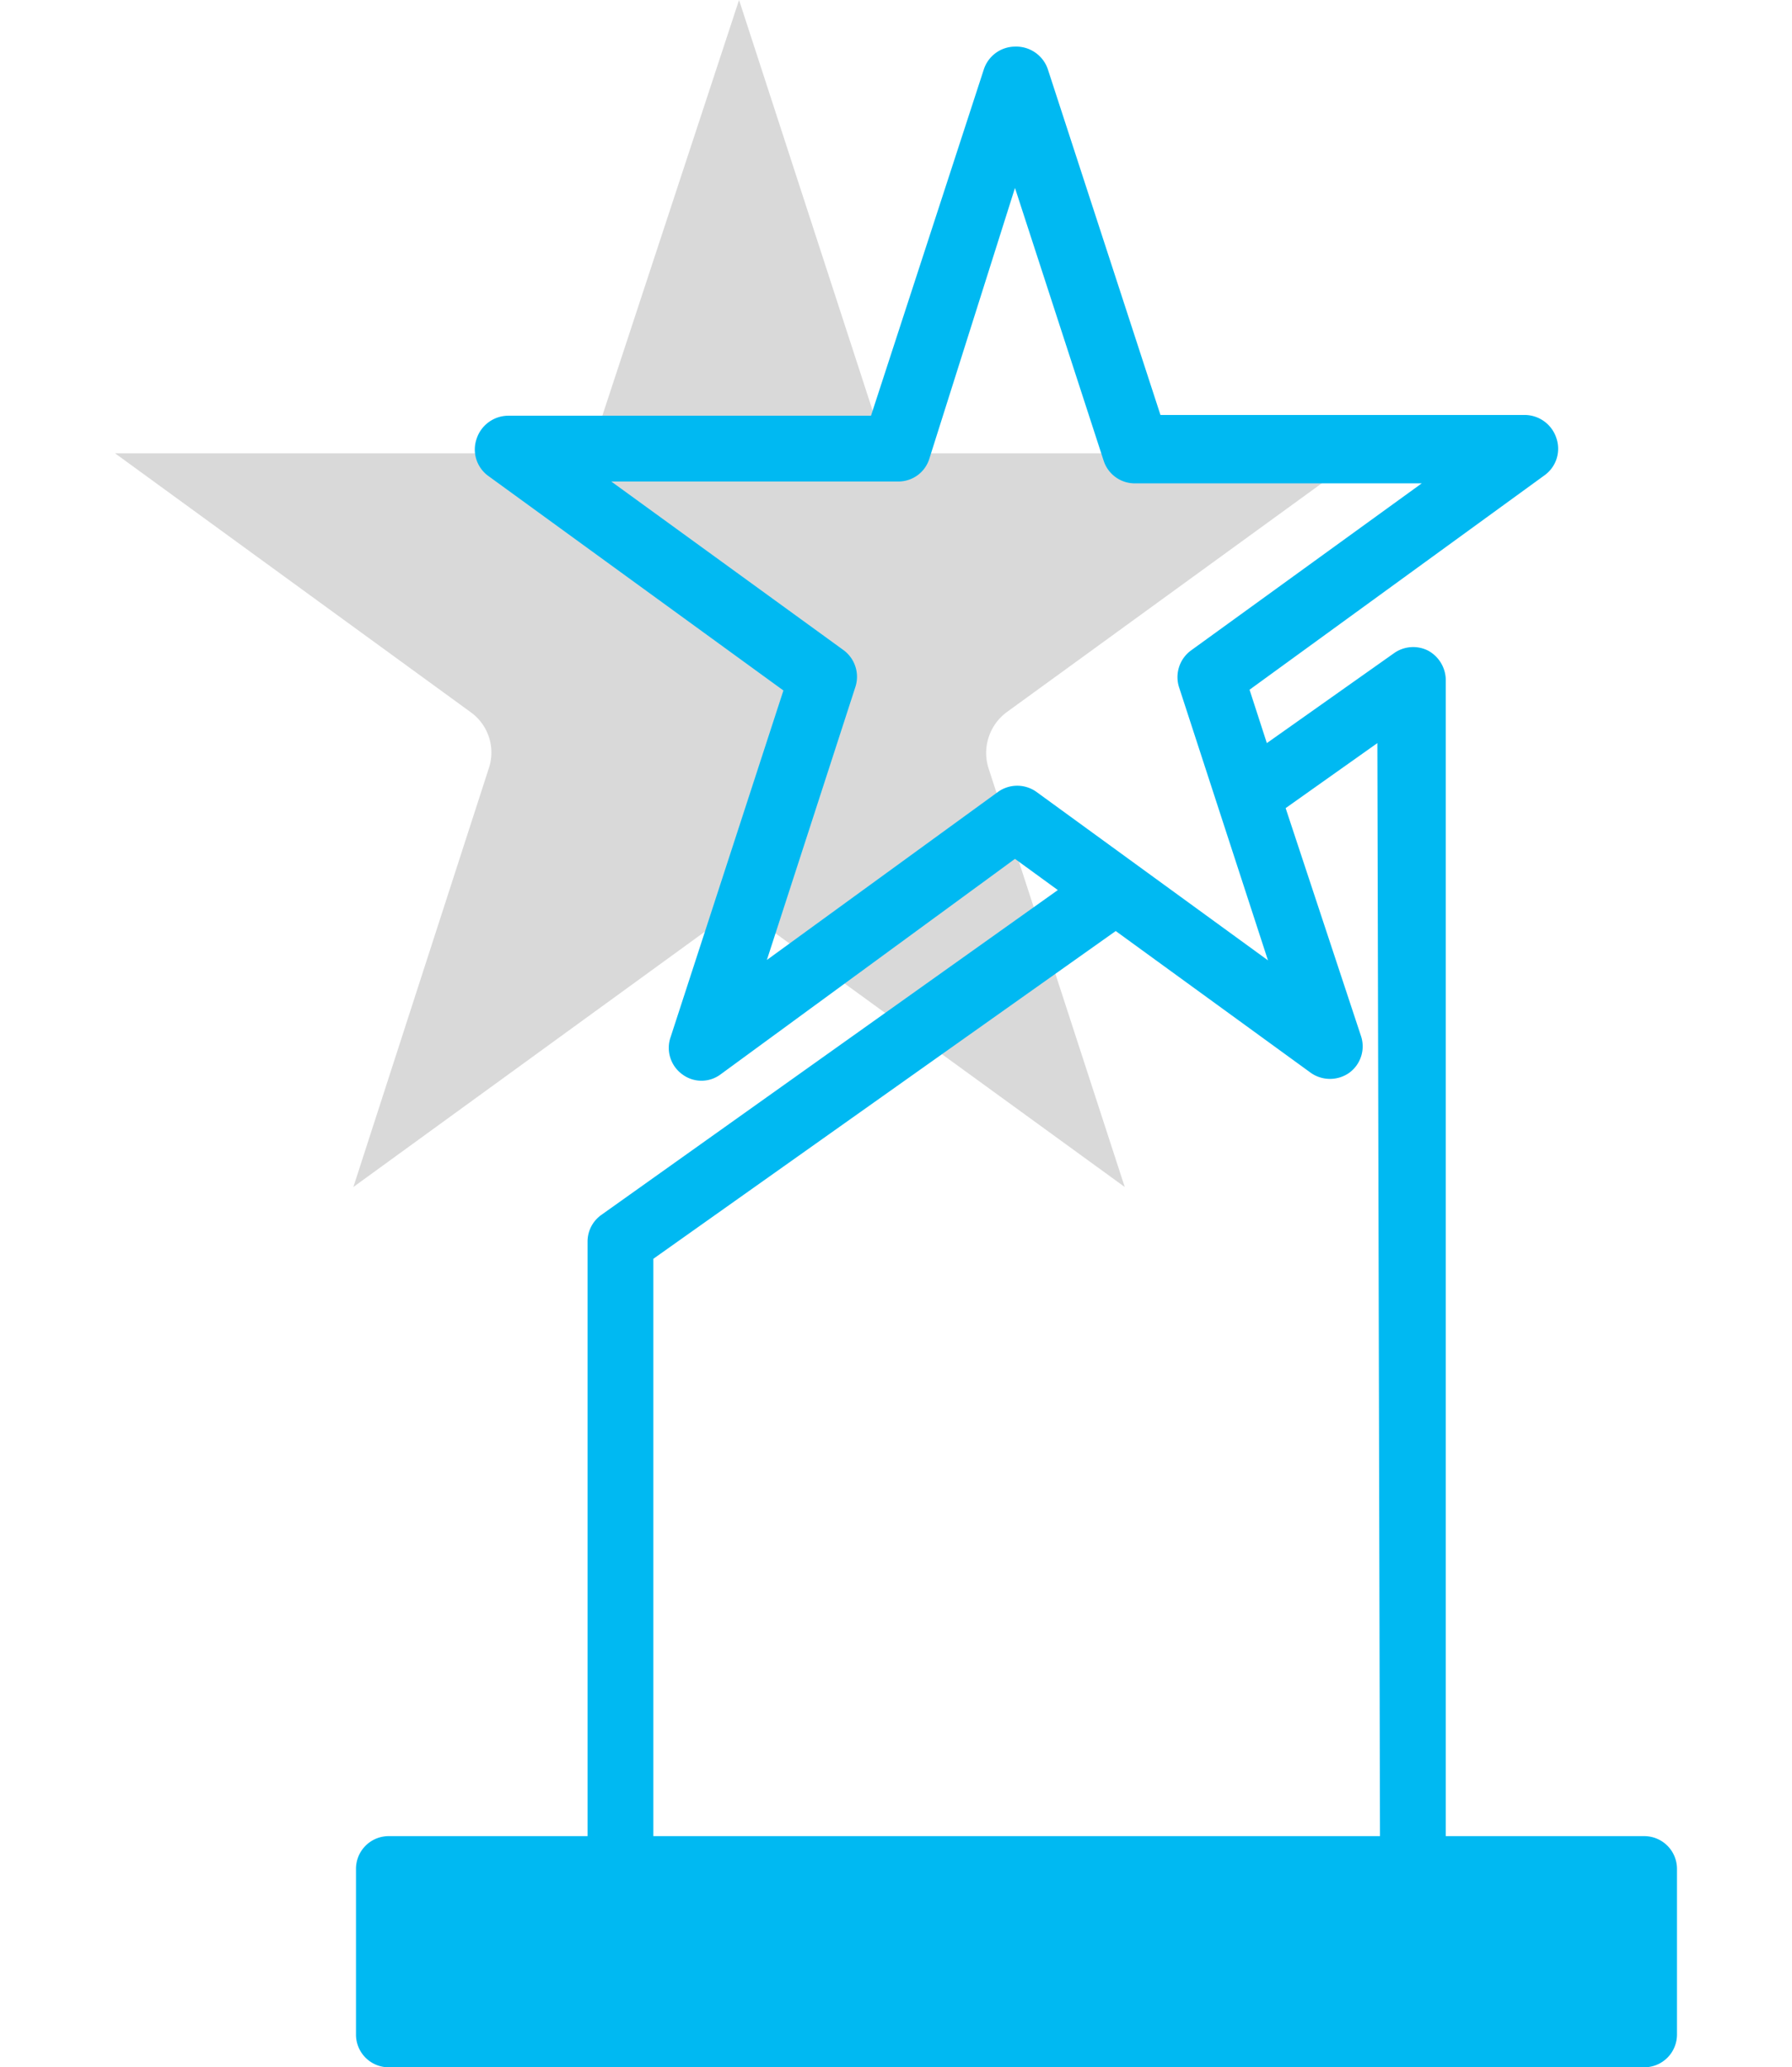
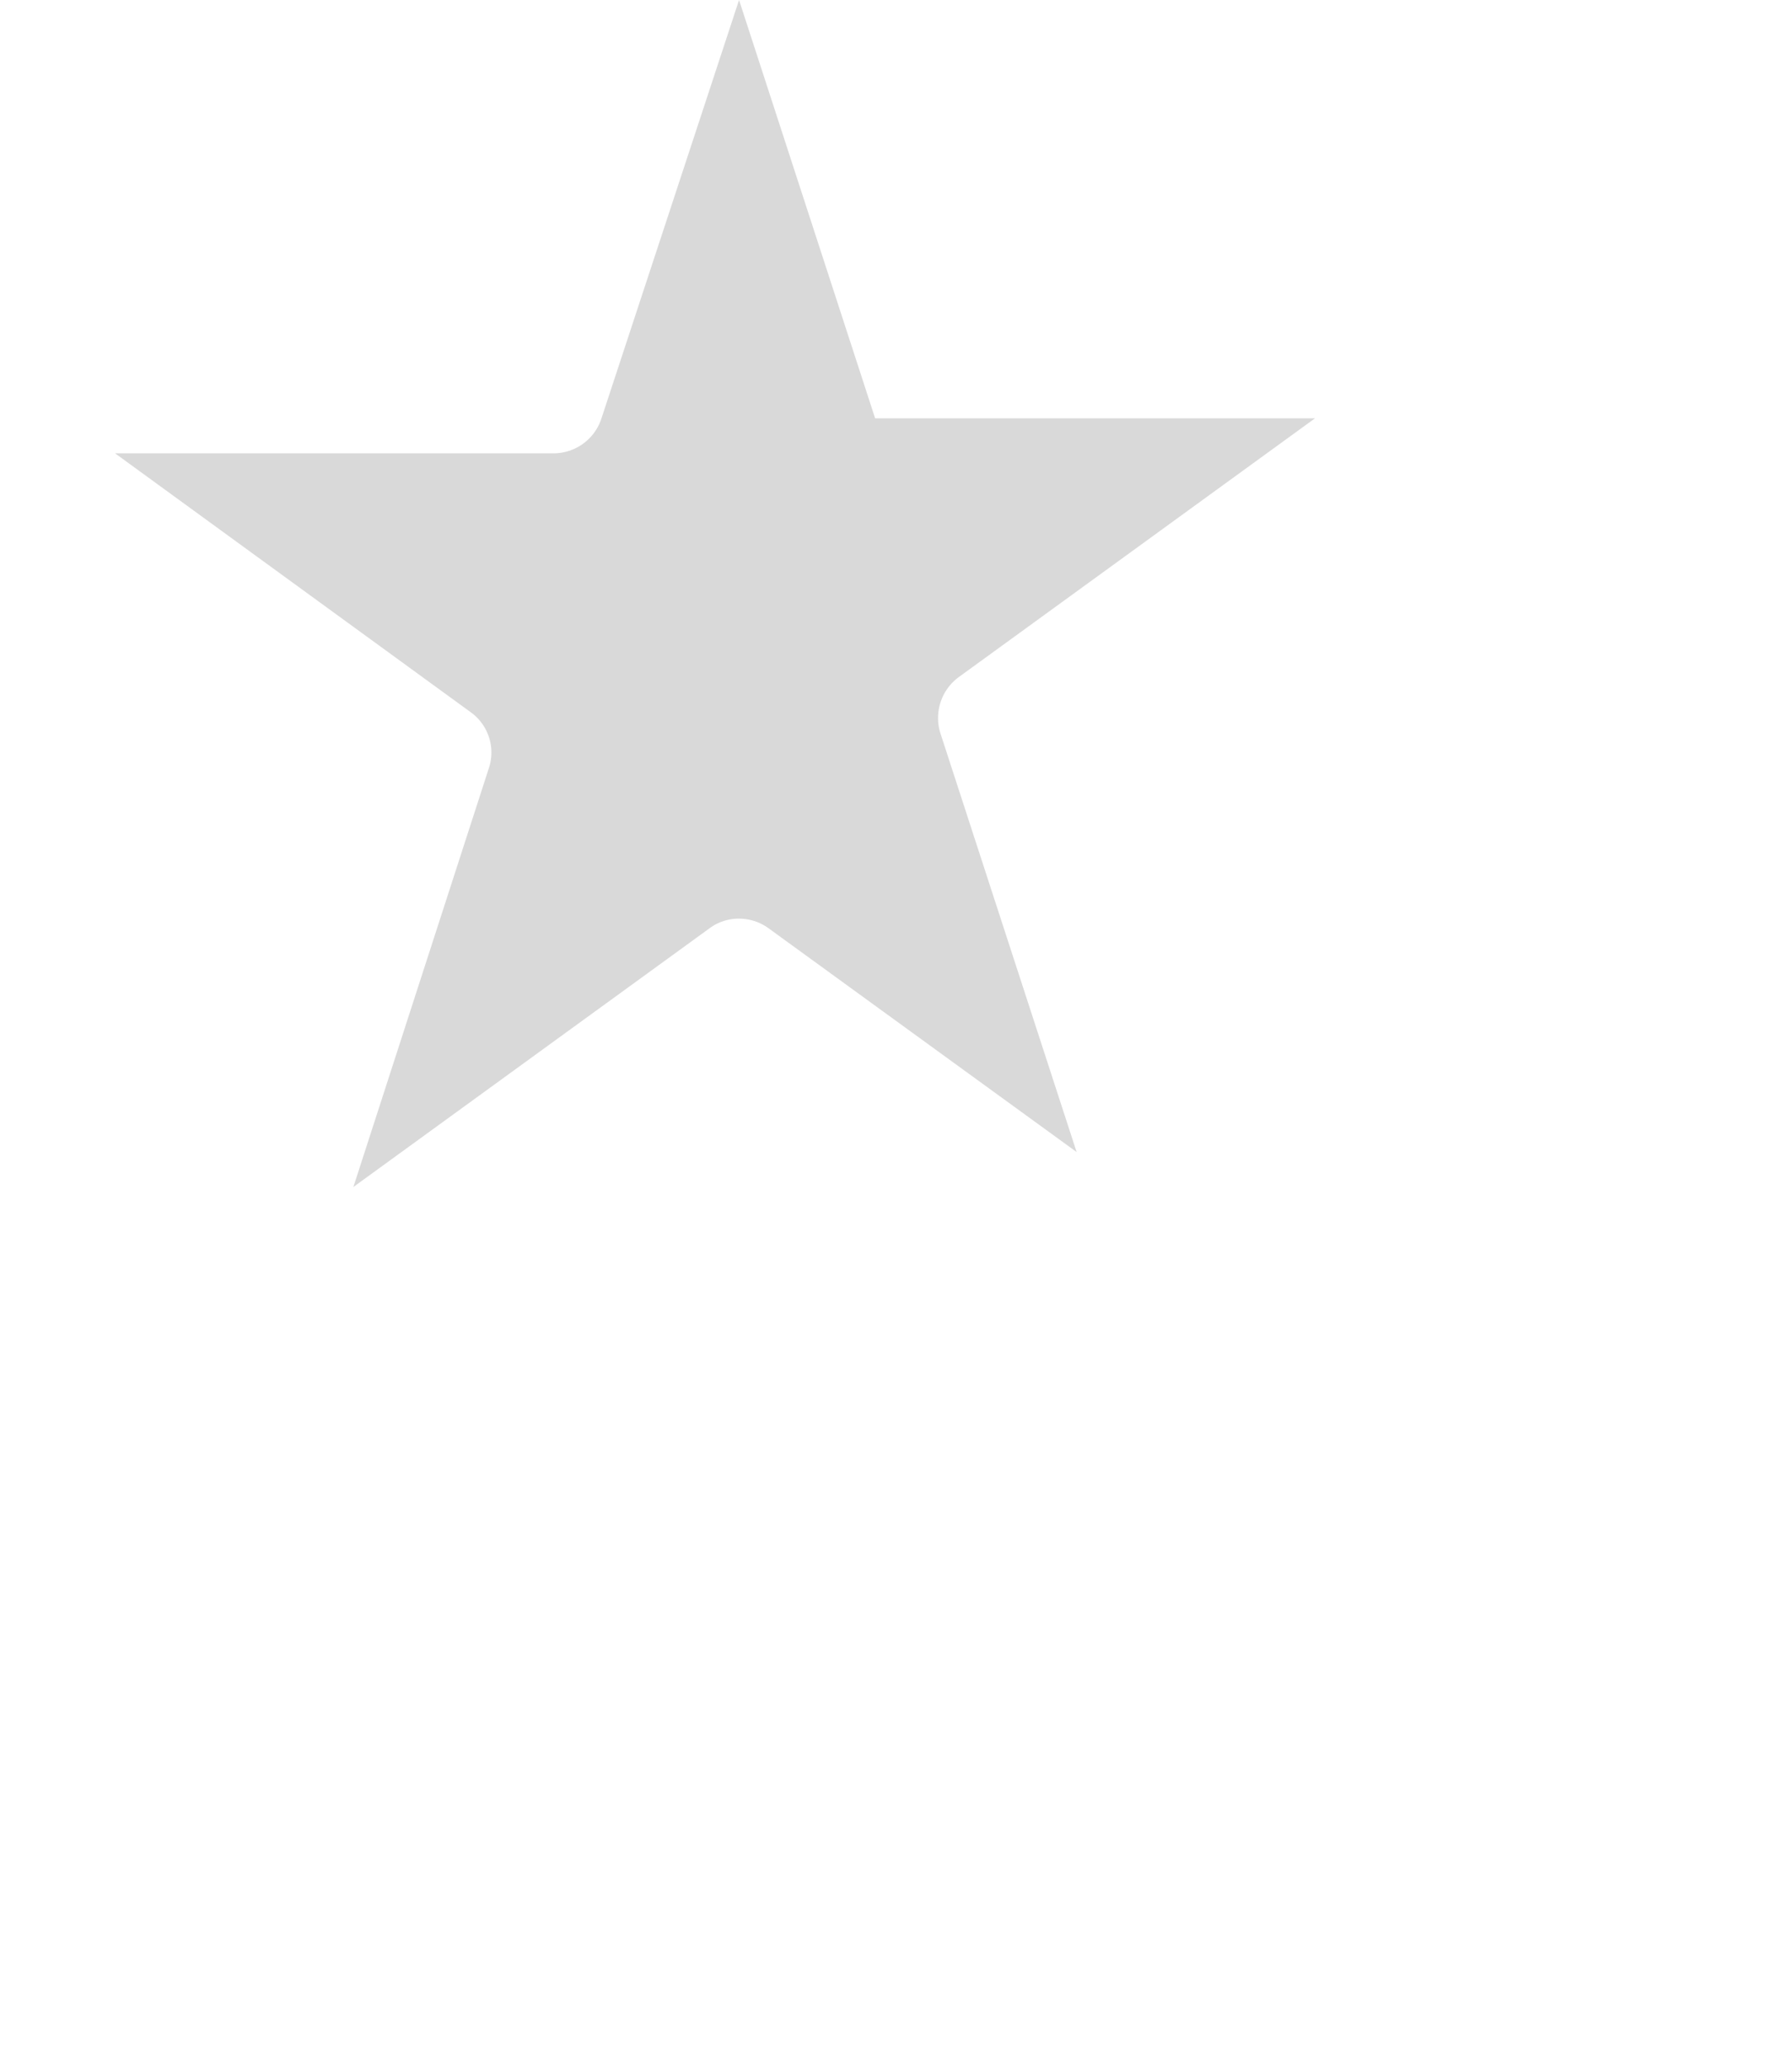
<svg xmlns="http://www.w3.org/2000/svg" id="Слой_1" data-name="Слой 1" viewBox="0 0 47.67 55">
  <defs>
    <style>.cls-1{fill:#d9d9d9;}.cls-2{fill:#00b9f2;}</style>
  </defs>
-   <path class="cls-1" d="M20.45,24.7a1.34,1.34,0,0,0-.79-.26,1.31,1.31,0,0,0-.79.26L9.4,31.58,13,20.45a1.32,1.32,0,0,0-.49-1.51L3.06,12.06h11.7A1.34,1.34,0,0,0,16,11.13L19.66,0l3.62,11.13a1.33,1.33,0,0,0,1.28.93h11.7l-9.47,6.88a1.35,1.35,0,0,0-.49,1.51l3.62,11.13Z" />
-   <path class="cls-2" d="M43.74,48.85H38.46V18.09a.9.9,0,0,0-.47-.78.88.88,0,0,0-.91.07L33.7,19.77l-.46-1.42,7.84-5.7a.87.87,0,0,0,.32-1,.89.89,0,0,0-.84-.61H30.87l-3-9.21A.89.89,0,0,0,27,1.24a.88.88,0,0,0-.83.61l-3,9.21H13.52a.89.89,0,0,0-.84.61.87.87,0,0,0,.32,1l7.84,5.7-3,9.22a.87.87,0,0,0,.32,1,.85.85,0,0,0,1,0L27,22.85l1.14.83L16,32.32a.87.87,0,0,0-.37.71V48.85H10.35a.87.87,0,0,0-.88.88v4.39a.87.87,0,0,0,.88.88H43.74a.87.87,0,0,0,.87-.88V49.73A.87.87,0,0,0,43.74,48.85ZM27.56,21.06a.88.88,0,0,0-1,0l-6.16,4.48,2.35-7.25a.88.88,0,0,0-.32-1l-6.17-4.48h7.63a.86.86,0,0,0,.83-.6L27,5l2.36,7.26a.87.87,0,0,0,.83.6h7.63L31.69,17.3a.88.88,0,0,0-.32,1l2.36,7.25Zm9.15,27.79H17.38V33.49l12.3-8.72,5.2,3.78a.89.89,0,0,0,1,0,.87.87,0,0,0,.32-1l-2-6.05,2.44-1.73Z" />
+   <path class="cls-1" d="M20.45,24.7a1.34,1.34,0,0,0-.79-.26,1.31,1.31,0,0,0-.79.26L9.4,31.58,13,20.45a1.32,1.32,0,0,0-.49-1.51L3.06,12.06h11.7A1.34,1.34,0,0,0,16,11.13L19.66,0l3.62,11.13h11.7l-9.47,6.88a1.35,1.35,0,0,0-.49,1.51l3.62,11.13Z" />
</svg>